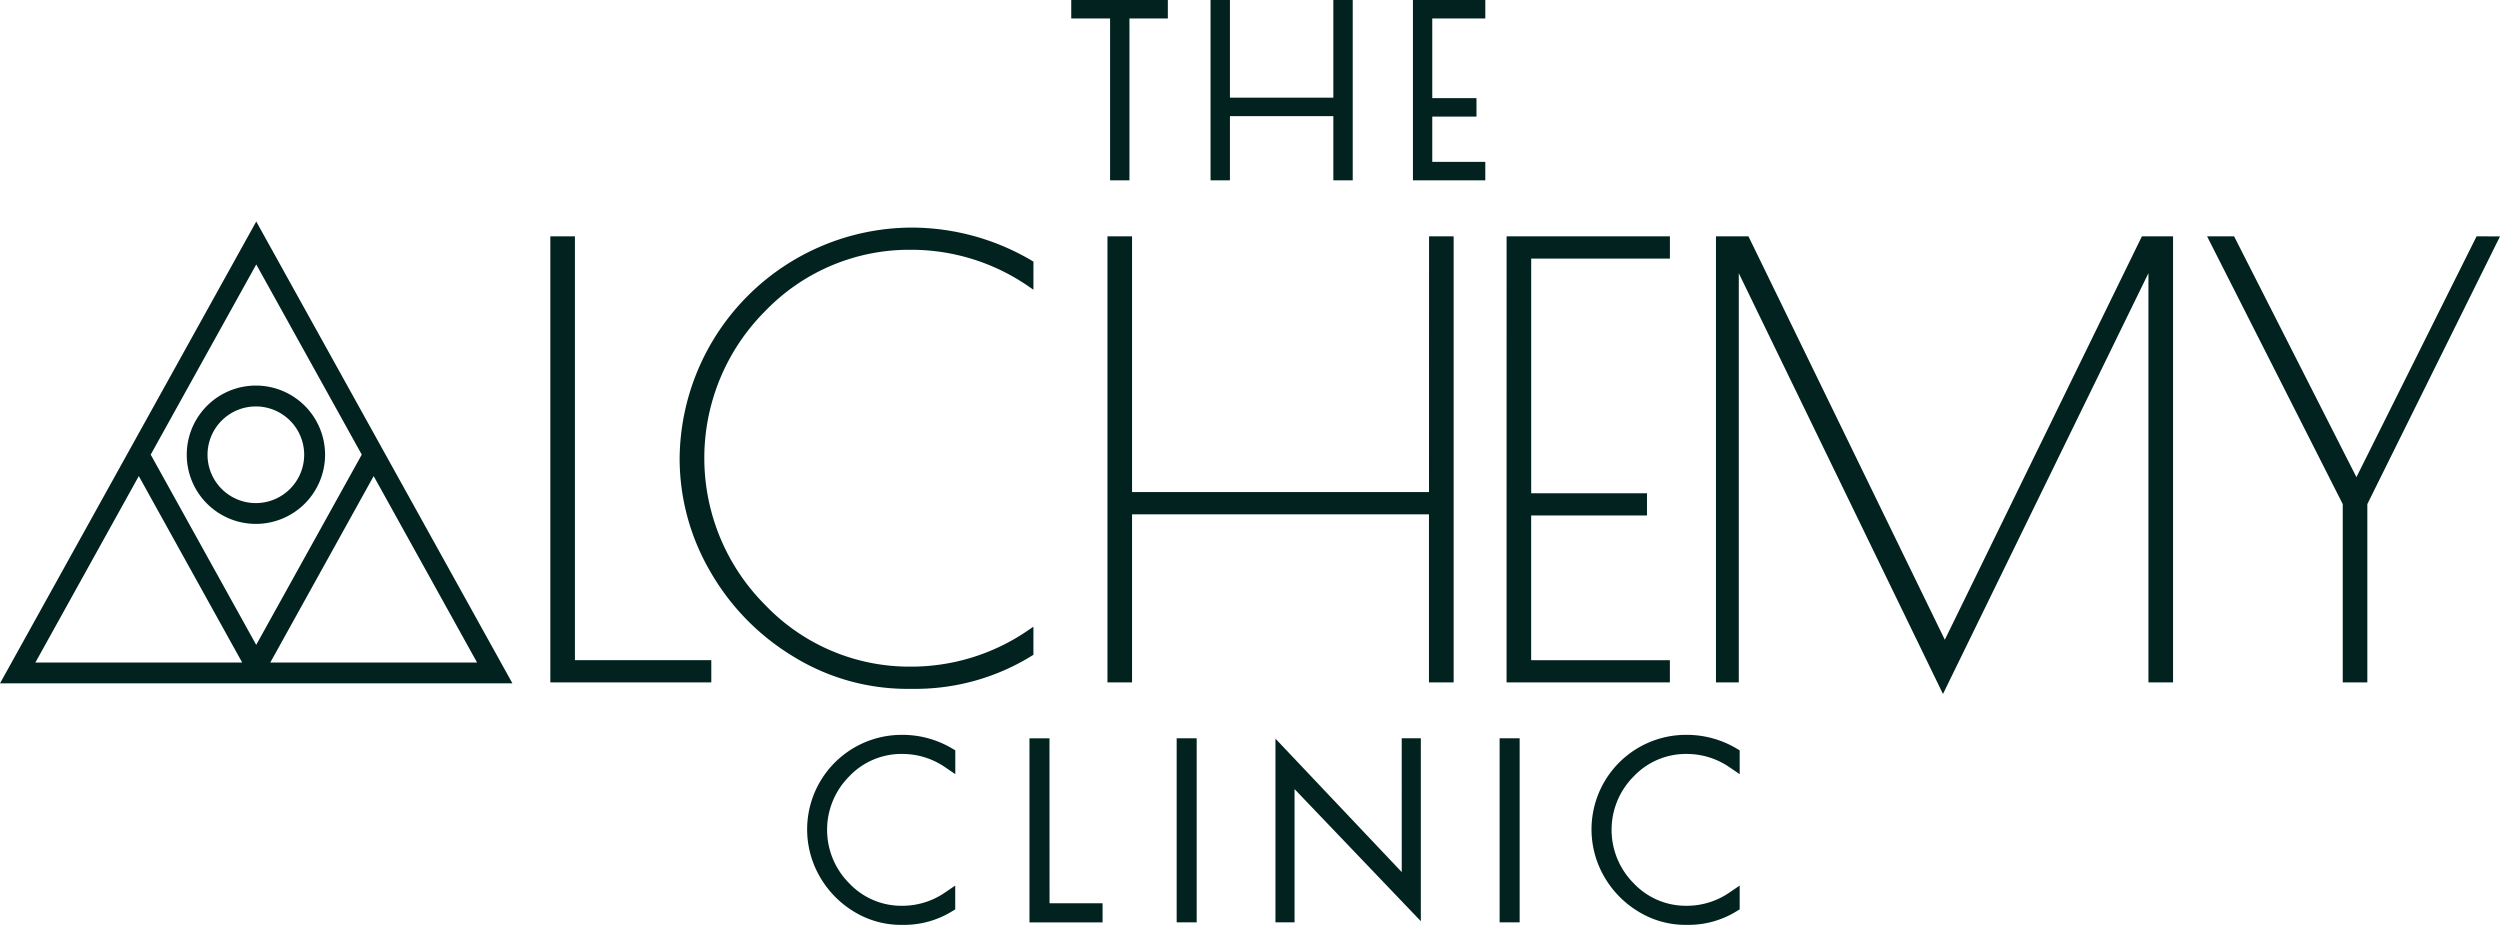
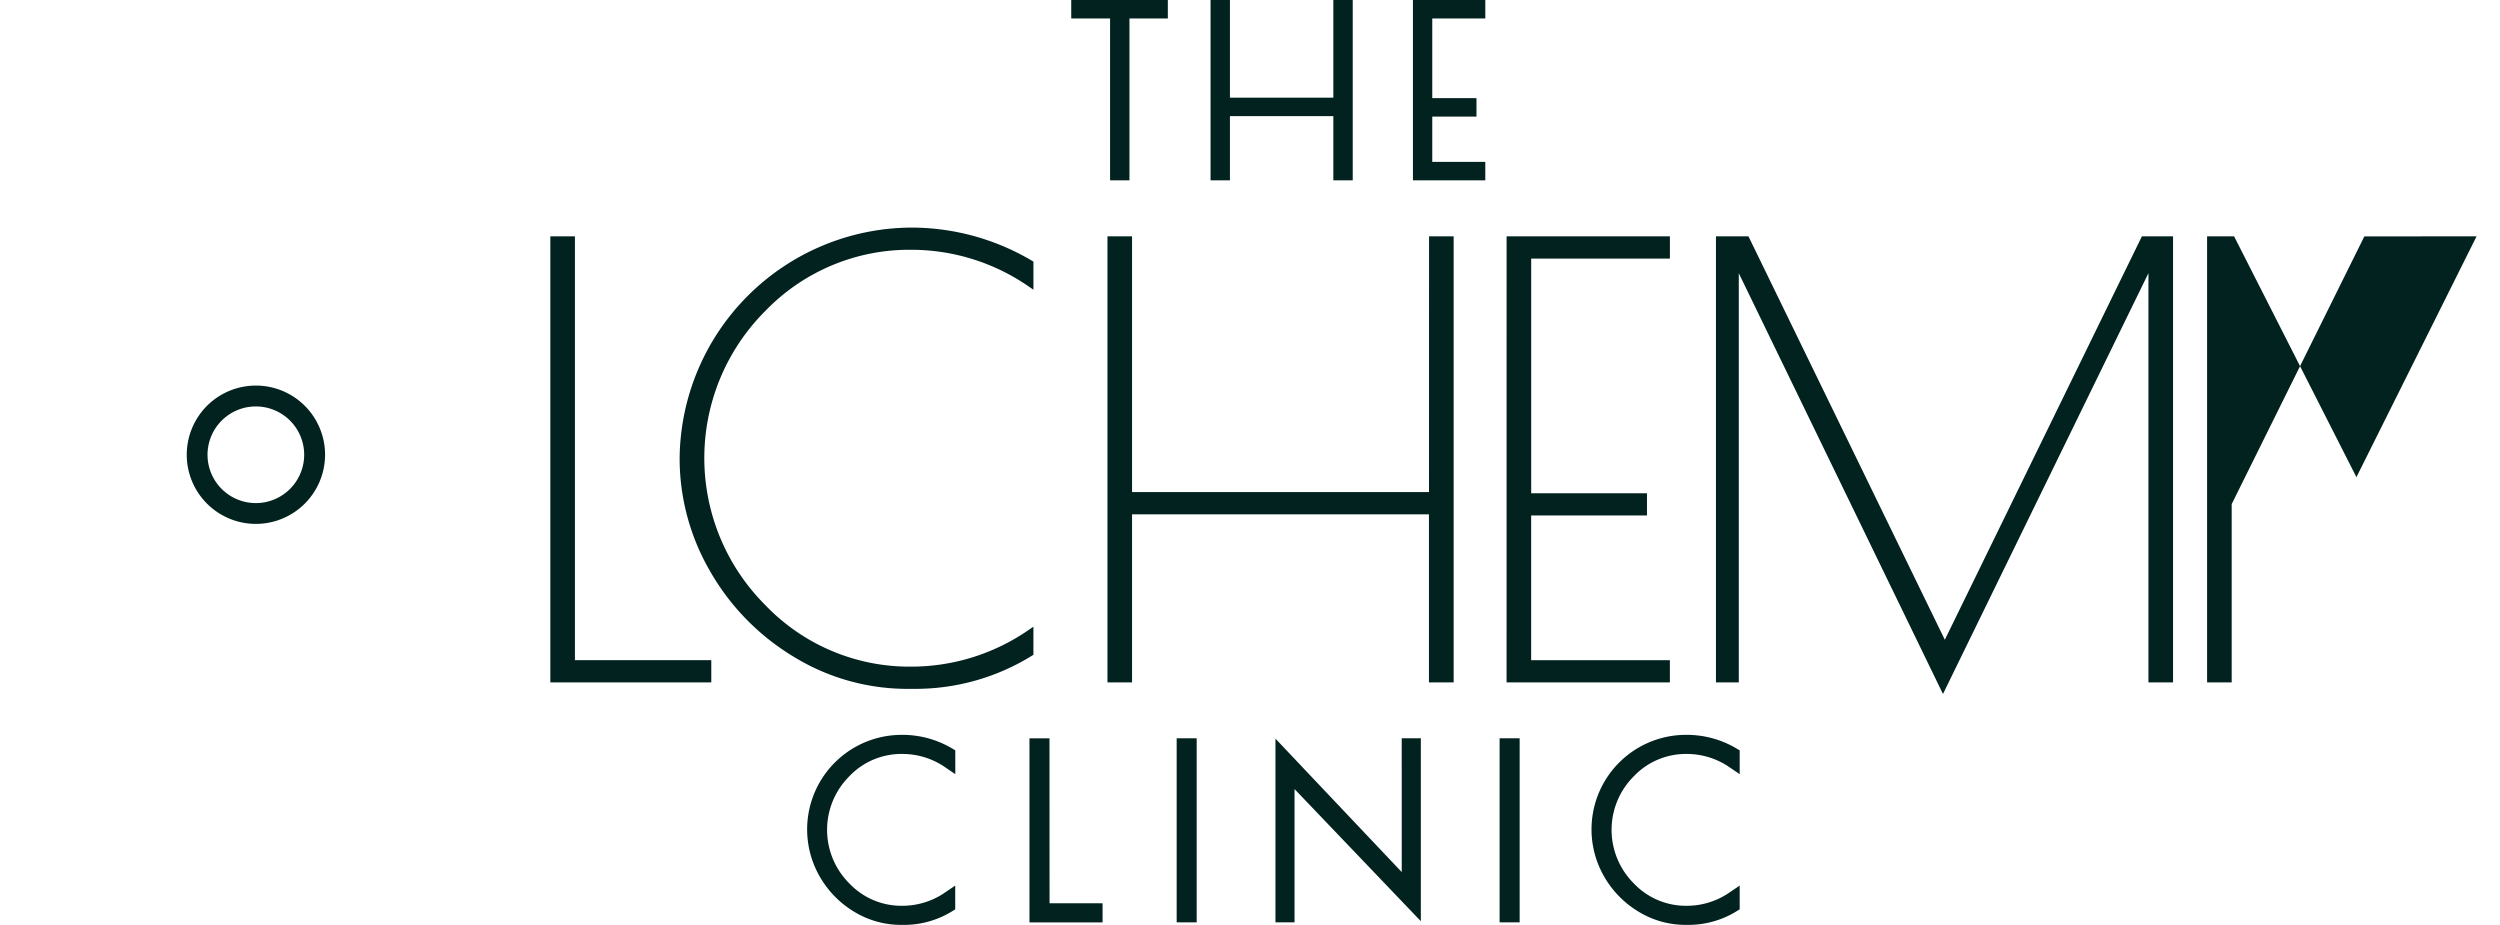
<svg xmlns="http://www.w3.org/2000/svg" width="146.146" height="54.066" viewBox="0 0 146.146 54.066">
  <defs>
    <clipPath id="clip-path">
      <rect id="Rectangle_6" data-name="Rectangle 6" width="146.146" height="54.066" fill="#02221f" />
    </clipPath>
  </defs>
  <g id="Group_1" data-name="Group 1" transform="translate(0 0)">
    <path id="Path_1" data-name="Path 1" d="M54.292,22.7H52.855V48.776h9.409v-1.3H54.292Z" transform="translate(-20.683 -8.884)" fill="#02221f" />
    <g id="Group_3" data-name="Group 3" transform="translate(0 0)">
      <g id="Group_2" data-name="Group 2" clip-path="url(#clip-path)">
        <path id="Path_2" data-name="Path 2" d="M78.824,21.857A13.614,13.614,0,0,0,65.272,35.34a13.116,13.116,0,0,0,1.79,6.621,13.844,13.844,0,0,0,4.88,4.985,12.7,12.7,0,0,0,6.676,1.877H79a12.942,12.942,0,0,0,6.882-1.947l.072-.044V45.188l-.238.162a12.059,12.059,0,0,1-6.888,2.173,11.657,11.657,0,0,1-8.55-3.6,12.146,12.146,0,0,1,0-17.188,11.688,11.688,0,0,1,8.551-3.58,12.067,12.067,0,0,1,6.888,2.172l.238.162V23.846l-.075-.044a13.844,13.844,0,0,0-7.051-1.945" transform="translate(-25.542 -8.553)" fill="#02221f" />
        <path id="Path_3" data-name="Path 3" d="M125.159,37.65H107.8V22.7h-1.438V48.776H107.8V38.95h17.356v9.826H126.6V22.7h-1.438Z" transform="translate(-41.622 -8.884)" fill="#02221f" />
        <path id="Path_4" data-name="Path 4" d="M144.691,48.777h9.547v-1.3h-8.109V39.019H152.9v-1.3h-6.769V24h8.109V22.7h-9.547Z" transform="translate(-56.62 -8.884)" fill="#02221f" />
        <path id="Path_5" data-name="Path 5" d="M178.179,46.284,166.7,22.7h-1.9V48.776h1.335V24.857l11.8,24.315.136.281,12.011-24.6V48.776h1.439V22.7H189.7Z" transform="translate(-64.488 -8.884)" fill="#02221f" />
-         <path id="Path_6" data-name="Path 6" d="M227.723,22.7,220.7,36.777,213.549,22.7H211.97L219.9,38.353V48.776h1.438V38.352l7.646-15.429.11-.22Z" transform="translate(-82.947 -8.884)" fill="#02221f" />
+         <path id="Path_6" data-name="Path 6" d="M227.723,22.7,220.7,36.777,213.549,22.7H211.97V48.776h1.438V38.352l7.646-15.429.11-.22Z" transform="translate(-82.947 -8.884)" fill="#02221f" />
        <path id="Path_7" data-name="Path 7" d="M83.1,70.576a5.526,5.526,0,0,0-4.844,8.284,5.691,5.691,0,0,0,2,2.049,5.248,5.248,0,0,0,2.757.775h.148a5.344,5.344,0,0,0,2.84-.8l.174-.107V79.386l-.57.387a4.387,4.387,0,0,1-2.51.794,4.187,4.187,0,0,1-3.112-1.309,4.422,4.422,0,0,1,0-6.26A4.2,4.2,0,0,1,83.1,71.692a4.4,4.4,0,0,1,2.51.794l.569.387V71.48L86,71.375a5.691,5.691,0,0,0-2.9-.8" transform="translate(-30.334 -27.617)" fill="#02221f" />
        <path id="Path_8" data-name="Path 8" d="M100.041,70.906h-1.17v10.76h4.274V80.549h-3.1Z" transform="translate(-38.69 -27.746)" fill="#02221f" />
        <rect id="Rectangle_4" data-name="Rectangle 4" width="1.17" height="10.76" transform="translate(68.786 43.159)" fill="#02221f" />
        <path id="Path_9" data-name="Path 9" d="M129.877,78.727l-7.382-7.8V81.665h1.116V73.875l7.383,7.724V70.905l-1.118,0Z" transform="translate(-47.934 -27.746)" fill="#02221f" />
        <rect id="Rectangle_5" data-name="Rectangle 5" width="1.171" height="10.76" transform="translate(87.665 43.159)" fill="#02221f" />
        <path id="Path_10" data-name="Path 10" d="M158.43,71.692a4.4,4.4,0,0,1,2.511.794l.57.387V71.48l-.181-.105a5.684,5.684,0,0,0-2.9-.8,5.525,5.525,0,0,0-4.842,8.284,5.693,5.693,0,0,0,2.005,2.049,5.245,5.245,0,0,0,2.757.775h.146a5.338,5.338,0,0,0,2.84-.8l.175-.107V79.386l-.57.387a4.383,4.383,0,0,1-2.51.794,4.185,4.185,0,0,1-3.11-1.309,4.422,4.422,0,0,1,0-6.26,4.2,4.2,0,0,1,3.112-1.306" transform="translate(-59.812 -27.617)" fill="#02221f" />
        <path id="Path_11" data-name="Path 11" d="M102.883,1.081h2.27v9.462h1.133V1.081h2.244V0h-5.647Z" transform="translate(-40.26 0)" fill="#02221f" />
        <path id="Path_12" data-name="Path 12" d="M123.439,5.709h-6.045V0h-1.133V10.543h1.133V6.79h6.045v3.753h1.133V0h-1.133Z" transform="translate(-45.494 0)" fill="#02221f" />
        <path id="Path_13" data-name="Path 13" d="M139.931,1.081V0H135.7V10.543h4.23V9.462h-3.1V6.816h2.585V5.735h-2.585V1.081Z" transform="translate(-53.102 0)" fill="#02221f" />
        <path id="Path_14" data-name="Path 14" d="M26.021,41.073a4.043,4.043,0,1,0-4.043,4.043,4.047,4.047,0,0,0,4.043-4.043M21.978,43.9A2.825,2.825,0,1,1,24.8,41.073,2.828,2.828,0,0,1,21.978,43.9" transform="translate(-7.018 -14.49)" fill="#02221f" />
-         <path id="Path_15" data-name="Path 15" d="M14.98,21.273,0,48.272H29.956Zm0,2.51L21.148,34.9,14.977,46.022,8.81,34.9ZM2.068,47.055l6.046-10.9,6.044,10.9Zm19.776-10.9,6.045,10.9H15.8Z" transform="translate(0 -8.324)" fill="#02221f" />
      </g>
    </g>
  </g>
</svg>